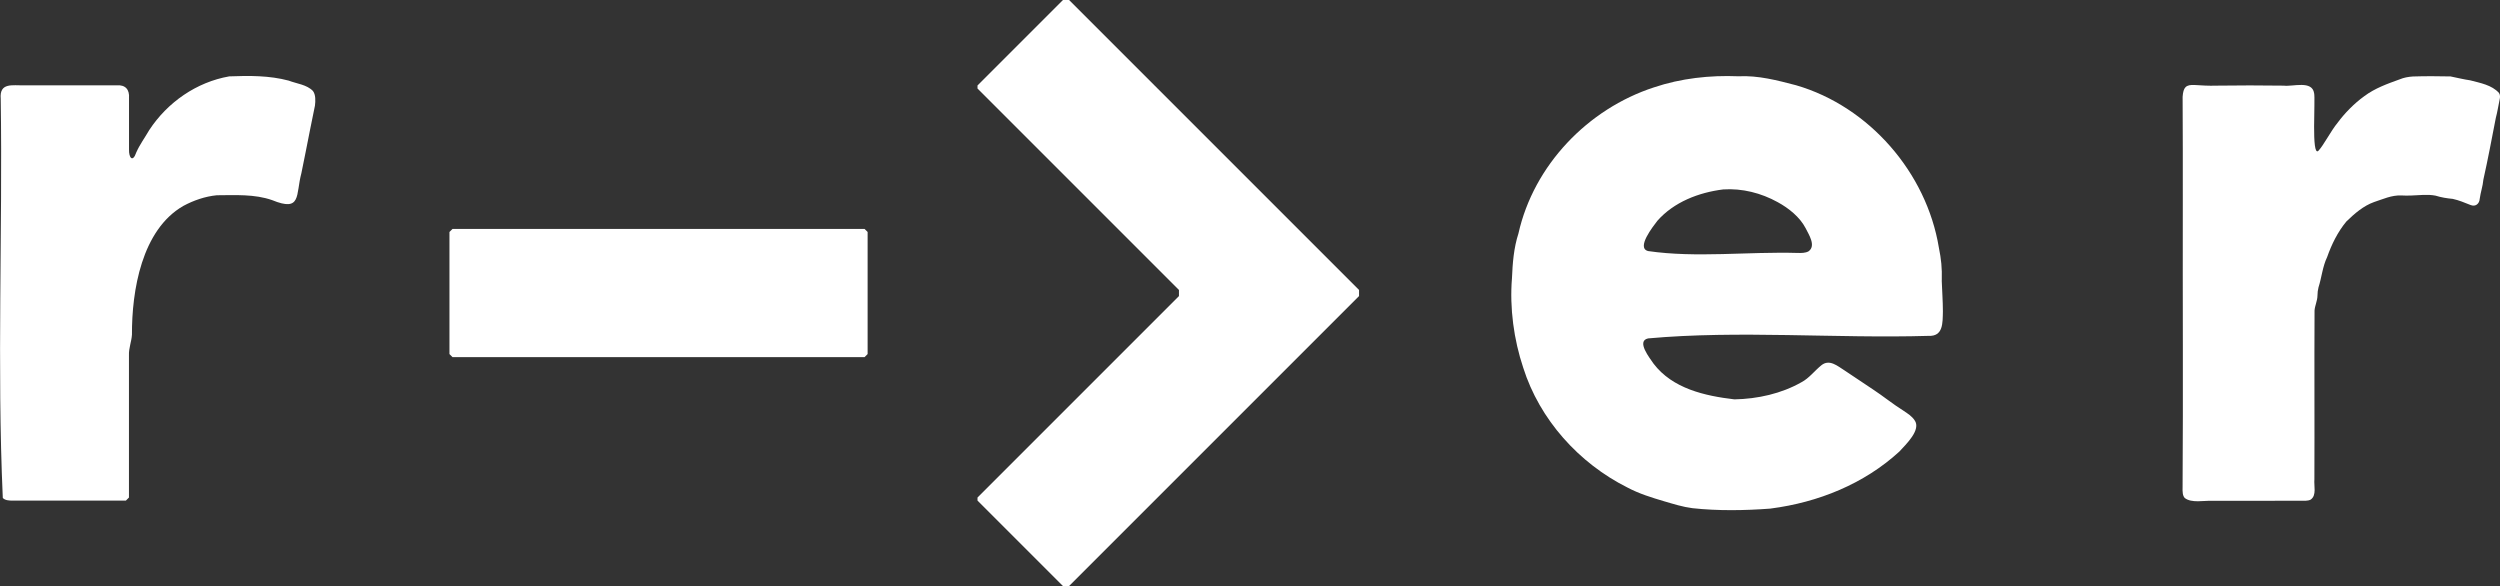
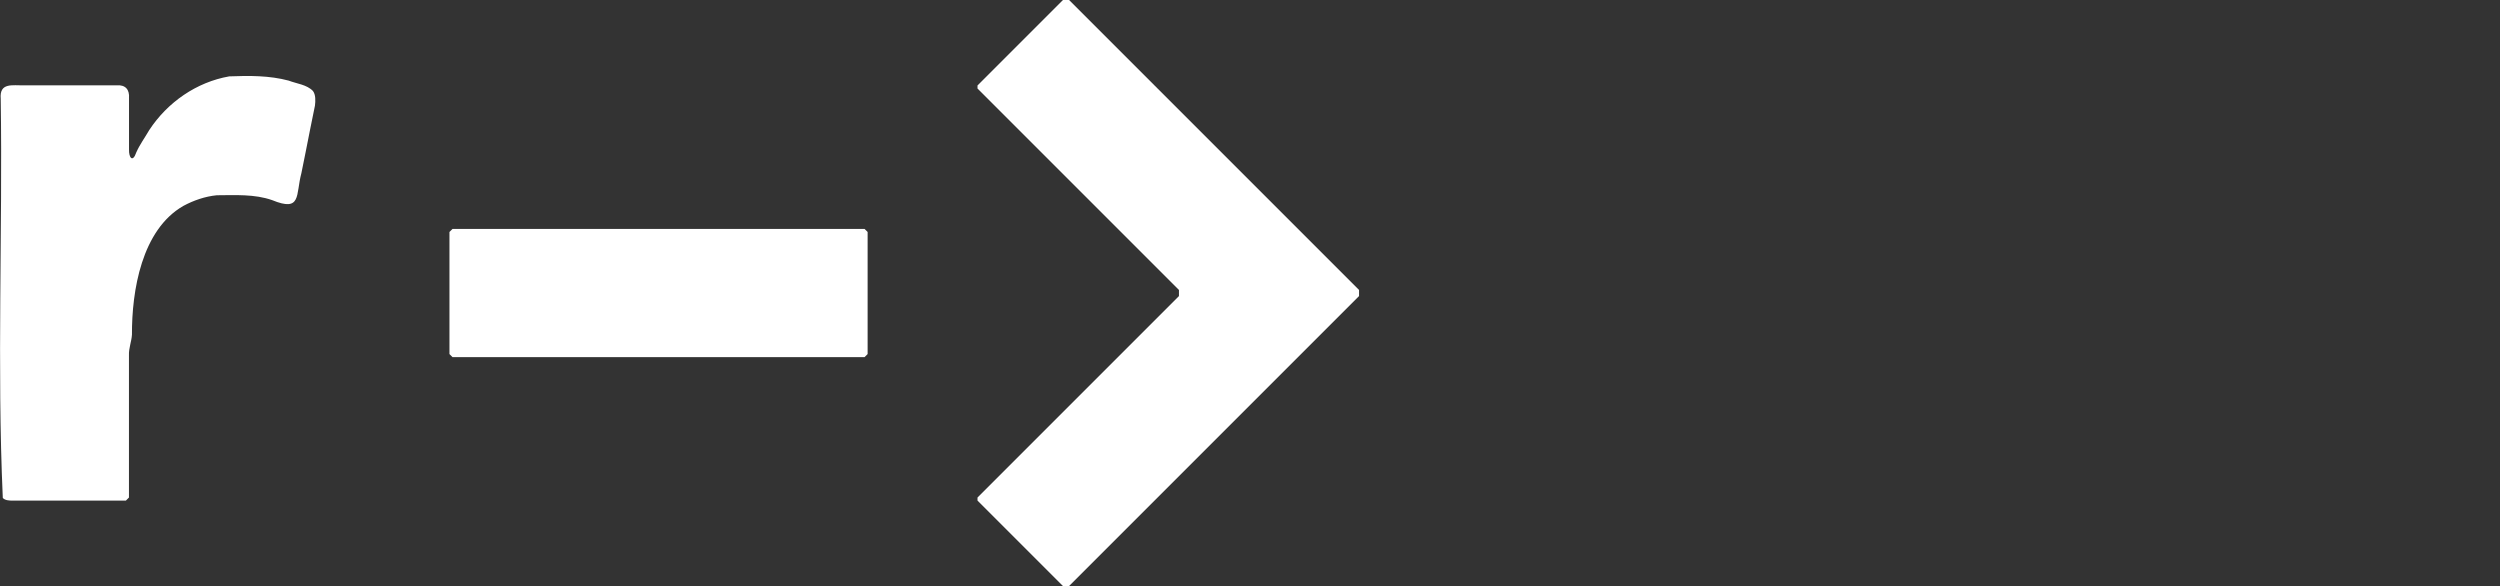
<svg xmlns="http://www.w3.org/2000/svg" id="Layer_1" data-name="Layer 1" viewBox="0 0 819.05 192">
  <rect x="0" y="0" width="819.05" height="192" fill="#333333" stroke="none" />
  <path d="M350.25,192c31.66-31.66,63.34-63.34,95-95v-2c-31.66-31.66-63.34-63.34-95-95h-2c-9.32,9.32-18.68,18.68-28,28v1c22,22,44,44,66,66v2c-22,22-44,44-66,66v1c9.32,9.32,18.68,18.68,28,28h2Z" style="fill: #fff;" />
  <path d="M41.25,164l1-1h0v-1c0-15.2,0-30.42,0-45.62-.09-2.33.84-4.46.98-6.72-.06-14.4,3.18-34.36,16.84-42.2,3.35-1.81,7.15-3.12,10.96-3.49,6.04-.03,12.38-.42,18.11,1.59,9.75,3.99,7.68-1.68,9.6-8.82.96-4.77,1.93-9.5,2.85-14.28.56-2.61,1.07-5.27,1.6-7.88.18-1.52.27-3.54-.66-4.77-2.01-2.11-5.39-2.4-7.95-3.4-6.34-1.69-12.94-1.64-19.47-1.39-10.75,1.88-20.25,8.51-26.21,17.59-1.41,2.46-3.11,4.73-4.25,7.32-1.16,3.44-2.47,1.75-2.38-.97,0-5.68,0-11.21,0-16.82.2-2.75-1.13-4.4-4-4.19-10.14,0-20.29,0-30.42,0-3.69.11-8.09-1.03-7.61,4.4.65,43.49-1.26,87.6.68,130.78.72.83,2.19.89,3.33.88,12.34,0,24.68,0,37.02,0h0Z" style="fill: #fff;" />
-   <path d="M757.1,163.62c1.92-1.39.94-4.51,1.14-6.59.08-18.39-.05-36.9.05-55.29.12-1.68.93-3.13.96-4.93.01-.9.11-1.81.34-2.68,1.03-3.21,1.34-6.83,2.81-9.87,1.47-4.17,3.47-8.28,6.33-11.71,2.66-2.58,5.58-5.12,9.07-6.36,2.88-.93,5.7-2.28,8.86-2.16,1.08.04,2.12.08,3.21.03,2.71-.09,5.49-.47,8.07.04,1.85.58,3.68.87,5.64,1.06,1.92.42,3.94,1.24,5.84,2.01,1.63.66,2.88-.44,2.98-2.01.28-2.12,1.02-4.15,1.2-6.3,1.5-6.71,2.76-13.43,4.08-20.24.51-1.89.84-4.05,1.23-5.92.18-.81.27-1.53-.18-2.23-2.33-2.63-6.21-3.3-9.44-4.15-2.19-.32-4.31-.85-6.46-1.28-4.03-.08-8.16-.12-12.34.02-1.49.1-2.95.36-4.32.94-4.01,1.45-8.07,2.88-11.6,5.52-3.39,2.44-6.5,5.69-8.67,8.63-2.29,2.76-4.61,7.44-6.38,9.29-2.32,2-.88-17-1.37-18.9-.65-4.3-6.93-2.1-9.95-2.48-7.36-.1-14.85-.11-22.18,0-2.23.09-4.88-.07-6.95-.21-2.96-.17-3.78.75-4,3.87.04,11.59.1,23.11.06,34.7-.07,30.99.14,62.06-.07,93.08-.05,1.71.01,2.91.72,3.66,2.23,1.73,6.24.8,8.97.91,10.2-.02,20.51.02,30.68-.02.57-.03,1.09-.12,1.52-.33l.14-.08Z" style="fill: #fff;" />
-   <path d="M636.17,91.88c.11-4.11-.19-6.94-.96-10.76-4.03-24.53-22.83-46.23-46.78-53.19-6.21-1.62-12.37-3.26-18.91-2.94-9.39-.38-18.8.66-27.64,3.63-21.67,7.05-39.4,25.52-44.41,47.88-1.53,4.72-1.91,9.67-2.12,14.66-.79,9.77.61,20.1,3.69,29.31,5.38,17,18.23,31.27,34.1,39.23,3.89,2.07,7.94,3.3,12.11,4.54,3.04.89,6.04,1.84,9.22,2.25,8.32.91,17.16.77,25.53.14l.18-.03c15.48-2.01,30.49-8.03,42.08-18.65,2.13-2.34,7.29-7.17,4.98-10.29-.87-1.31-2.29-2.21-3.59-3.08-3.46-2.15-6.71-4.83-10.15-7.08-3.01-2.03-6.06-4.05-9.18-6.13-2.28-1.42-4.94-3.84-7.6-1.7-2.23,1.8-4.02,4.24-6.48,5.53-6.6,3.77-14.42,5.5-22.01,5.64-9.7-1.14-20.26-3.52-26.48-11.68-1.24-1.85-5.76-7.42-1.81-8.29,29.87-2.7,61.42.06,91.87-.83,4.87.23,4.63-4.22,4.72-8.07,0-3.3-.29-7.09-.38-10.09ZM592.61,82.27l-.13.08c-.95.56-2.38.55-3.56.52-16.2-.47-33.29,1.67-48.93-.61-4.07-.98,1.65-8.14,2.98-9.9,5.43-6.17,13.58-9.31,21.6-10.3,6.22-.41,12.43,1.18,17.84,4.17,3.59,1.96,7.23,4.85,9.15,8.53,1.04,2.1,3.43,5.68,1.05,7.51Z" style="fill: #fff;" />
  <path d="M283.25,117s1-1,1-1v-40s-1-1-1-1h-135s-1,1-1,1v40l1,1h135Z" style="fill: #fff;" />
</svg>